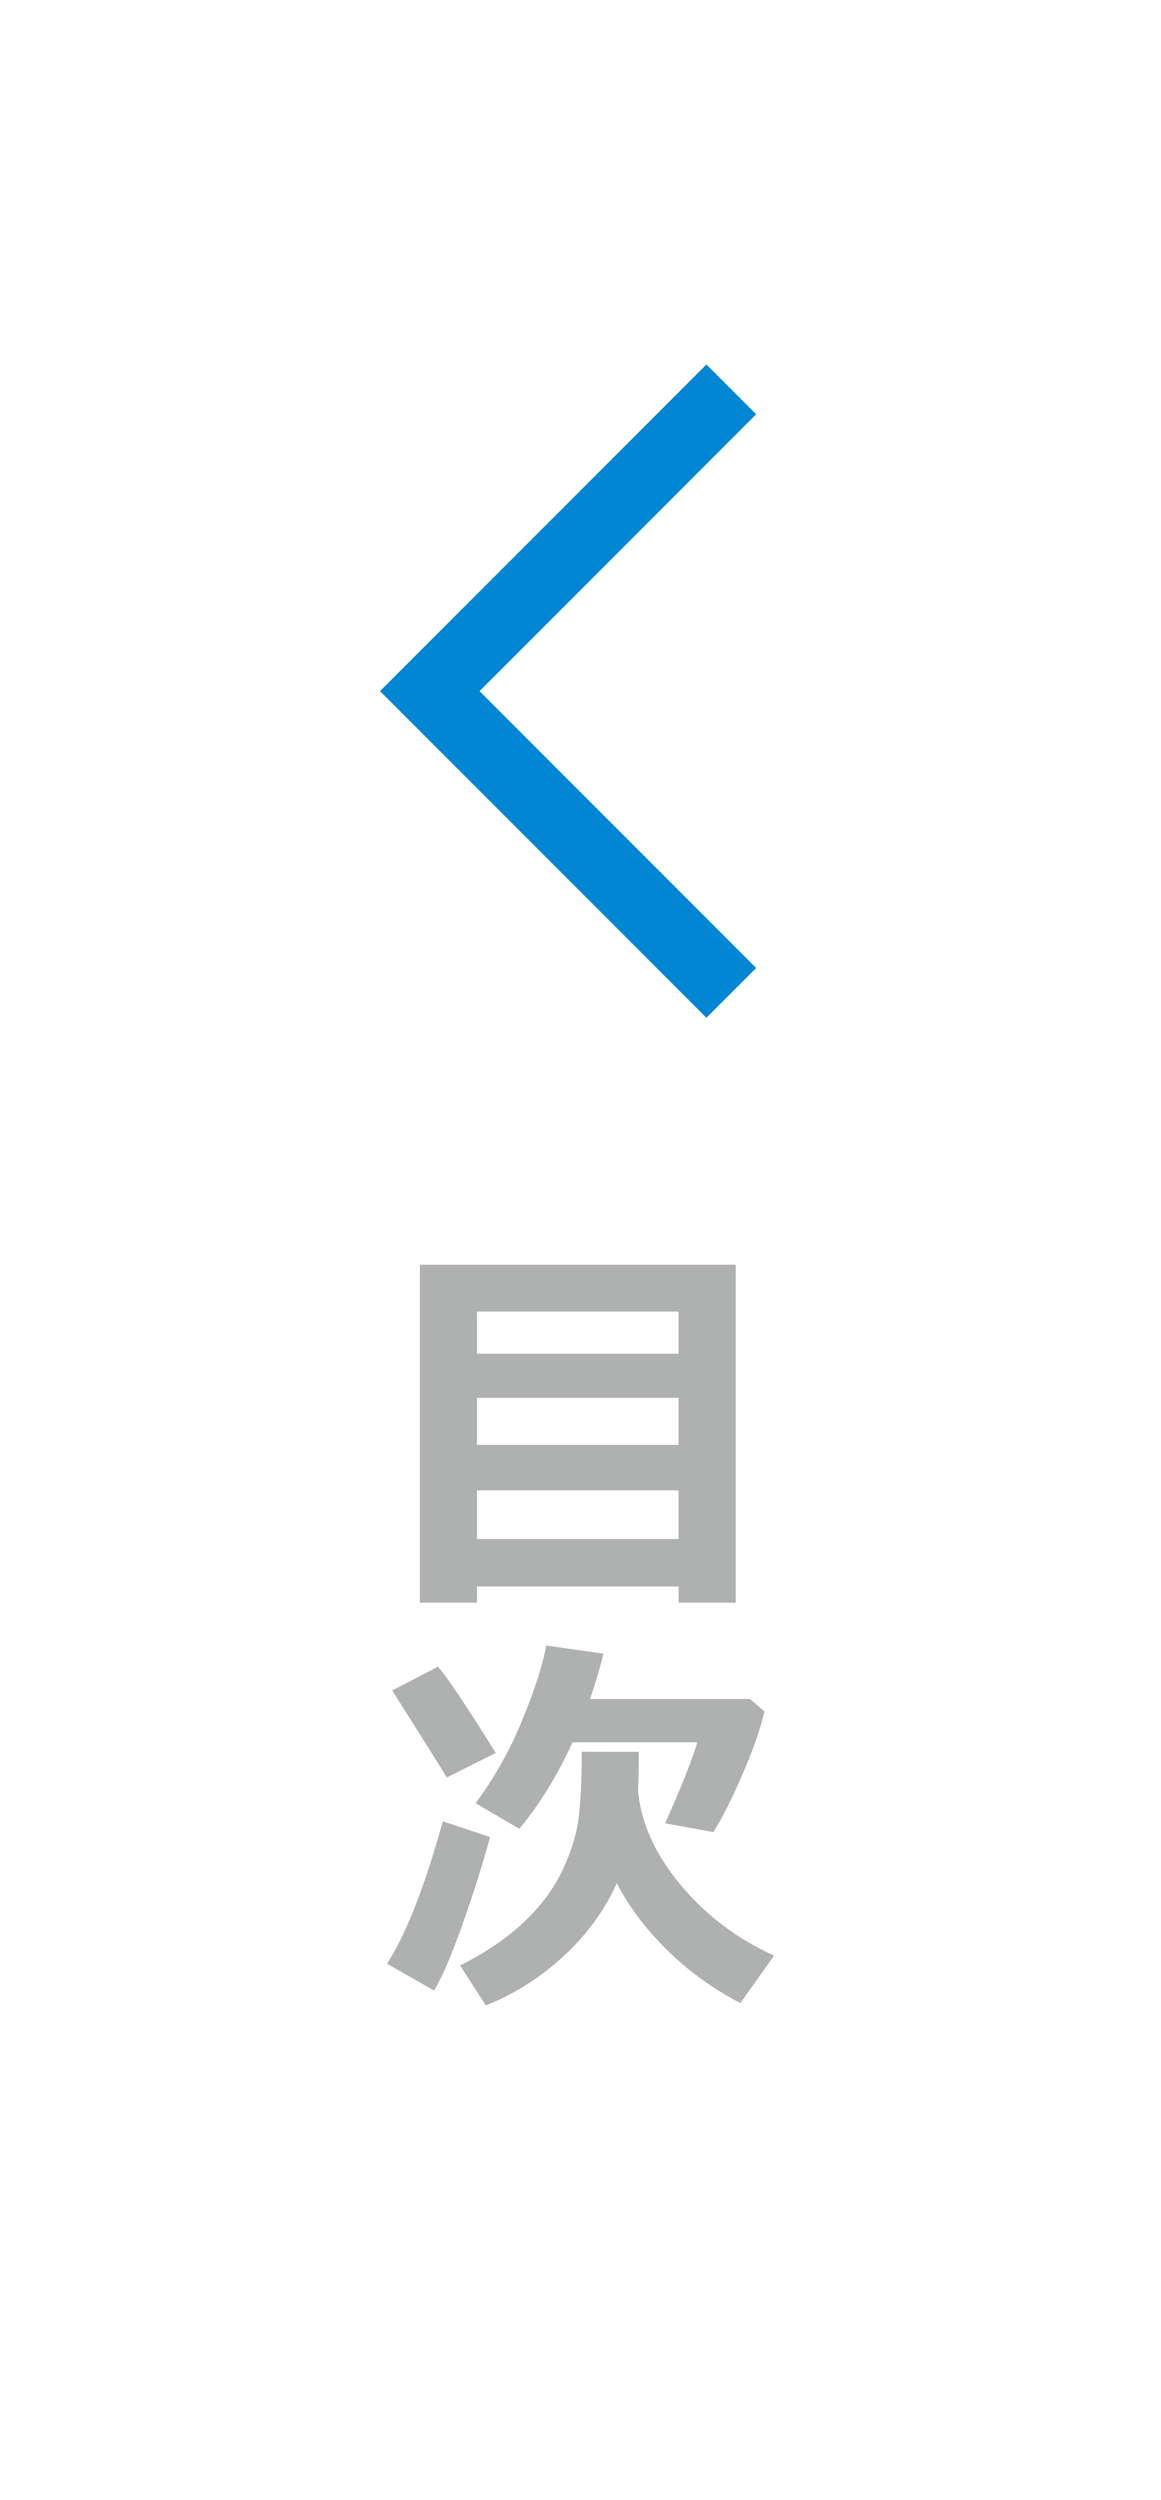
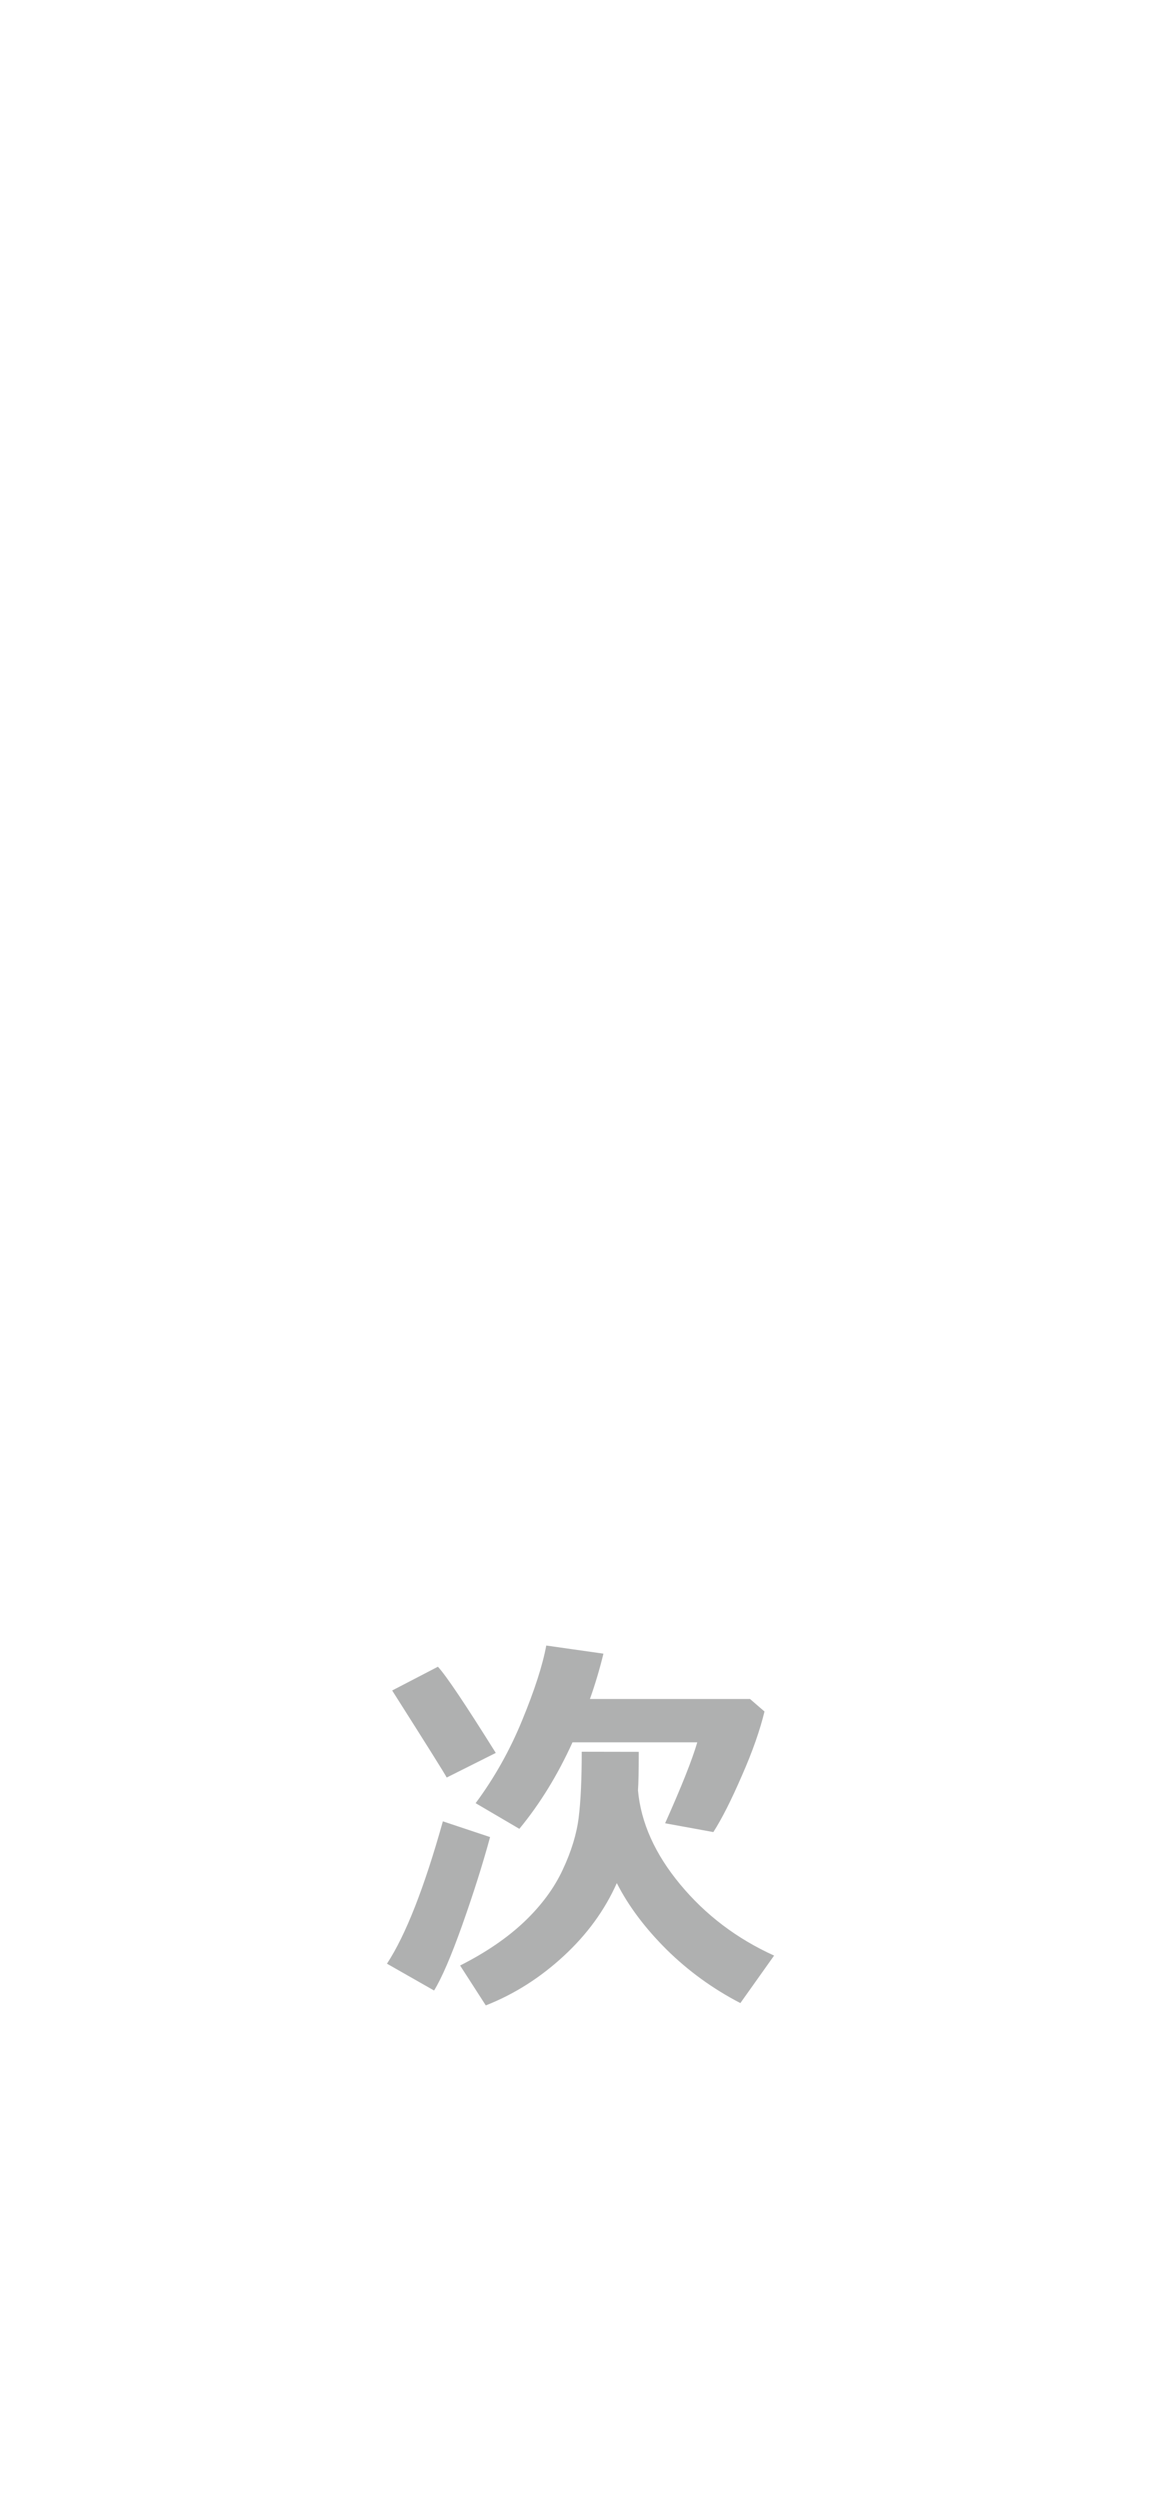
<svg xmlns="http://www.w3.org/2000/svg" version="1.1" id="レイヤー_1" x="0px" y="0px" width="33px" height="71px" viewBox="0 0 33 71" enable-background="new 0 0 33 71" xml:space="preserve">
  <g id="レイヤー_1_1_">
</g>
-   <polyline fill="none" stroke="#0086D3" stroke-width="2" stroke-miterlimit="10" points="20.786,11.059 12.216,19.629   20.786,28.199 " />
  <g enable-background="new    ">
-     <path fill="#AFB0B0" d="M19.287,45.058h-5.731v0.46h-1.622V35.92h8.978v9.598h-1.623v-0.46H19.287z M19.287,38.447V37.25h-5.731   v1.197H19.287z M13.556,41.037h5.731v-1.336h-5.731V41.037z M13.556,43.711h5.731v-1.383h-5.731V43.711z" />
    <path fill="#AFB0B0" d="M13.93,52.175c-0.214,0.787-0.48,1.622-0.793,2.504c-0.314,0.88-0.58,1.5-0.799,1.854l-1.339-0.762   c0.532-0.811,1.061-2.158,1.589-4.043L13.93,52.175z M14.092,49.785l-1.395,0.699c-0.059-0.115-0.576-0.938-1.55-2.472l1.3-0.675   C12.681,47.589,13.229,48.406,14.092,49.785z M18.156,49.754c0,0.54-0.008,0.902-0.022,1.095c0.083,0.914,0.481,1.804,1.199,2.669   c0.717,0.865,1.606,1.541,2.67,2.023l-0.959,1.349c-0.785-0.407-1.481-0.913-2.092-1.515c-0.608-0.604-1.084-1.232-1.42-1.893   c-0.343,0.771-0.848,1.463-1.516,2.077c-0.669,0.617-1.406,1.082-2.208,1.397l-0.73-1.133c0.739-0.373,1.348-0.791,1.829-1.248   c0.479-0.457,0.842-0.945,1.087-1.471c0.245-0.521,0.396-1.015,0.454-1.479c0.058-0.465,0.087-1.09,0.087-1.874L18.156,49.754   L18.156,49.754L18.156,49.754z M17.152,46.966c-0.11,0.45-0.238,0.878-0.384,1.287h4.55l0.412,0.356   c-0.127,0.522-0.338,1.133-0.644,1.825c-0.3,0.692-0.569,1.224-0.81,1.599l-1.371-0.25c0.46-1.029,0.767-1.795,0.914-2.299h-3.546   c-0.421,0.926-0.923,1.744-1.511,2.457l-1.243-0.729c0.527-0.71,0.969-1.491,1.322-2.352c0.353-0.855,0.582-1.564,0.686-2.125   L17.152,46.966z" />
  </g>
</svg>